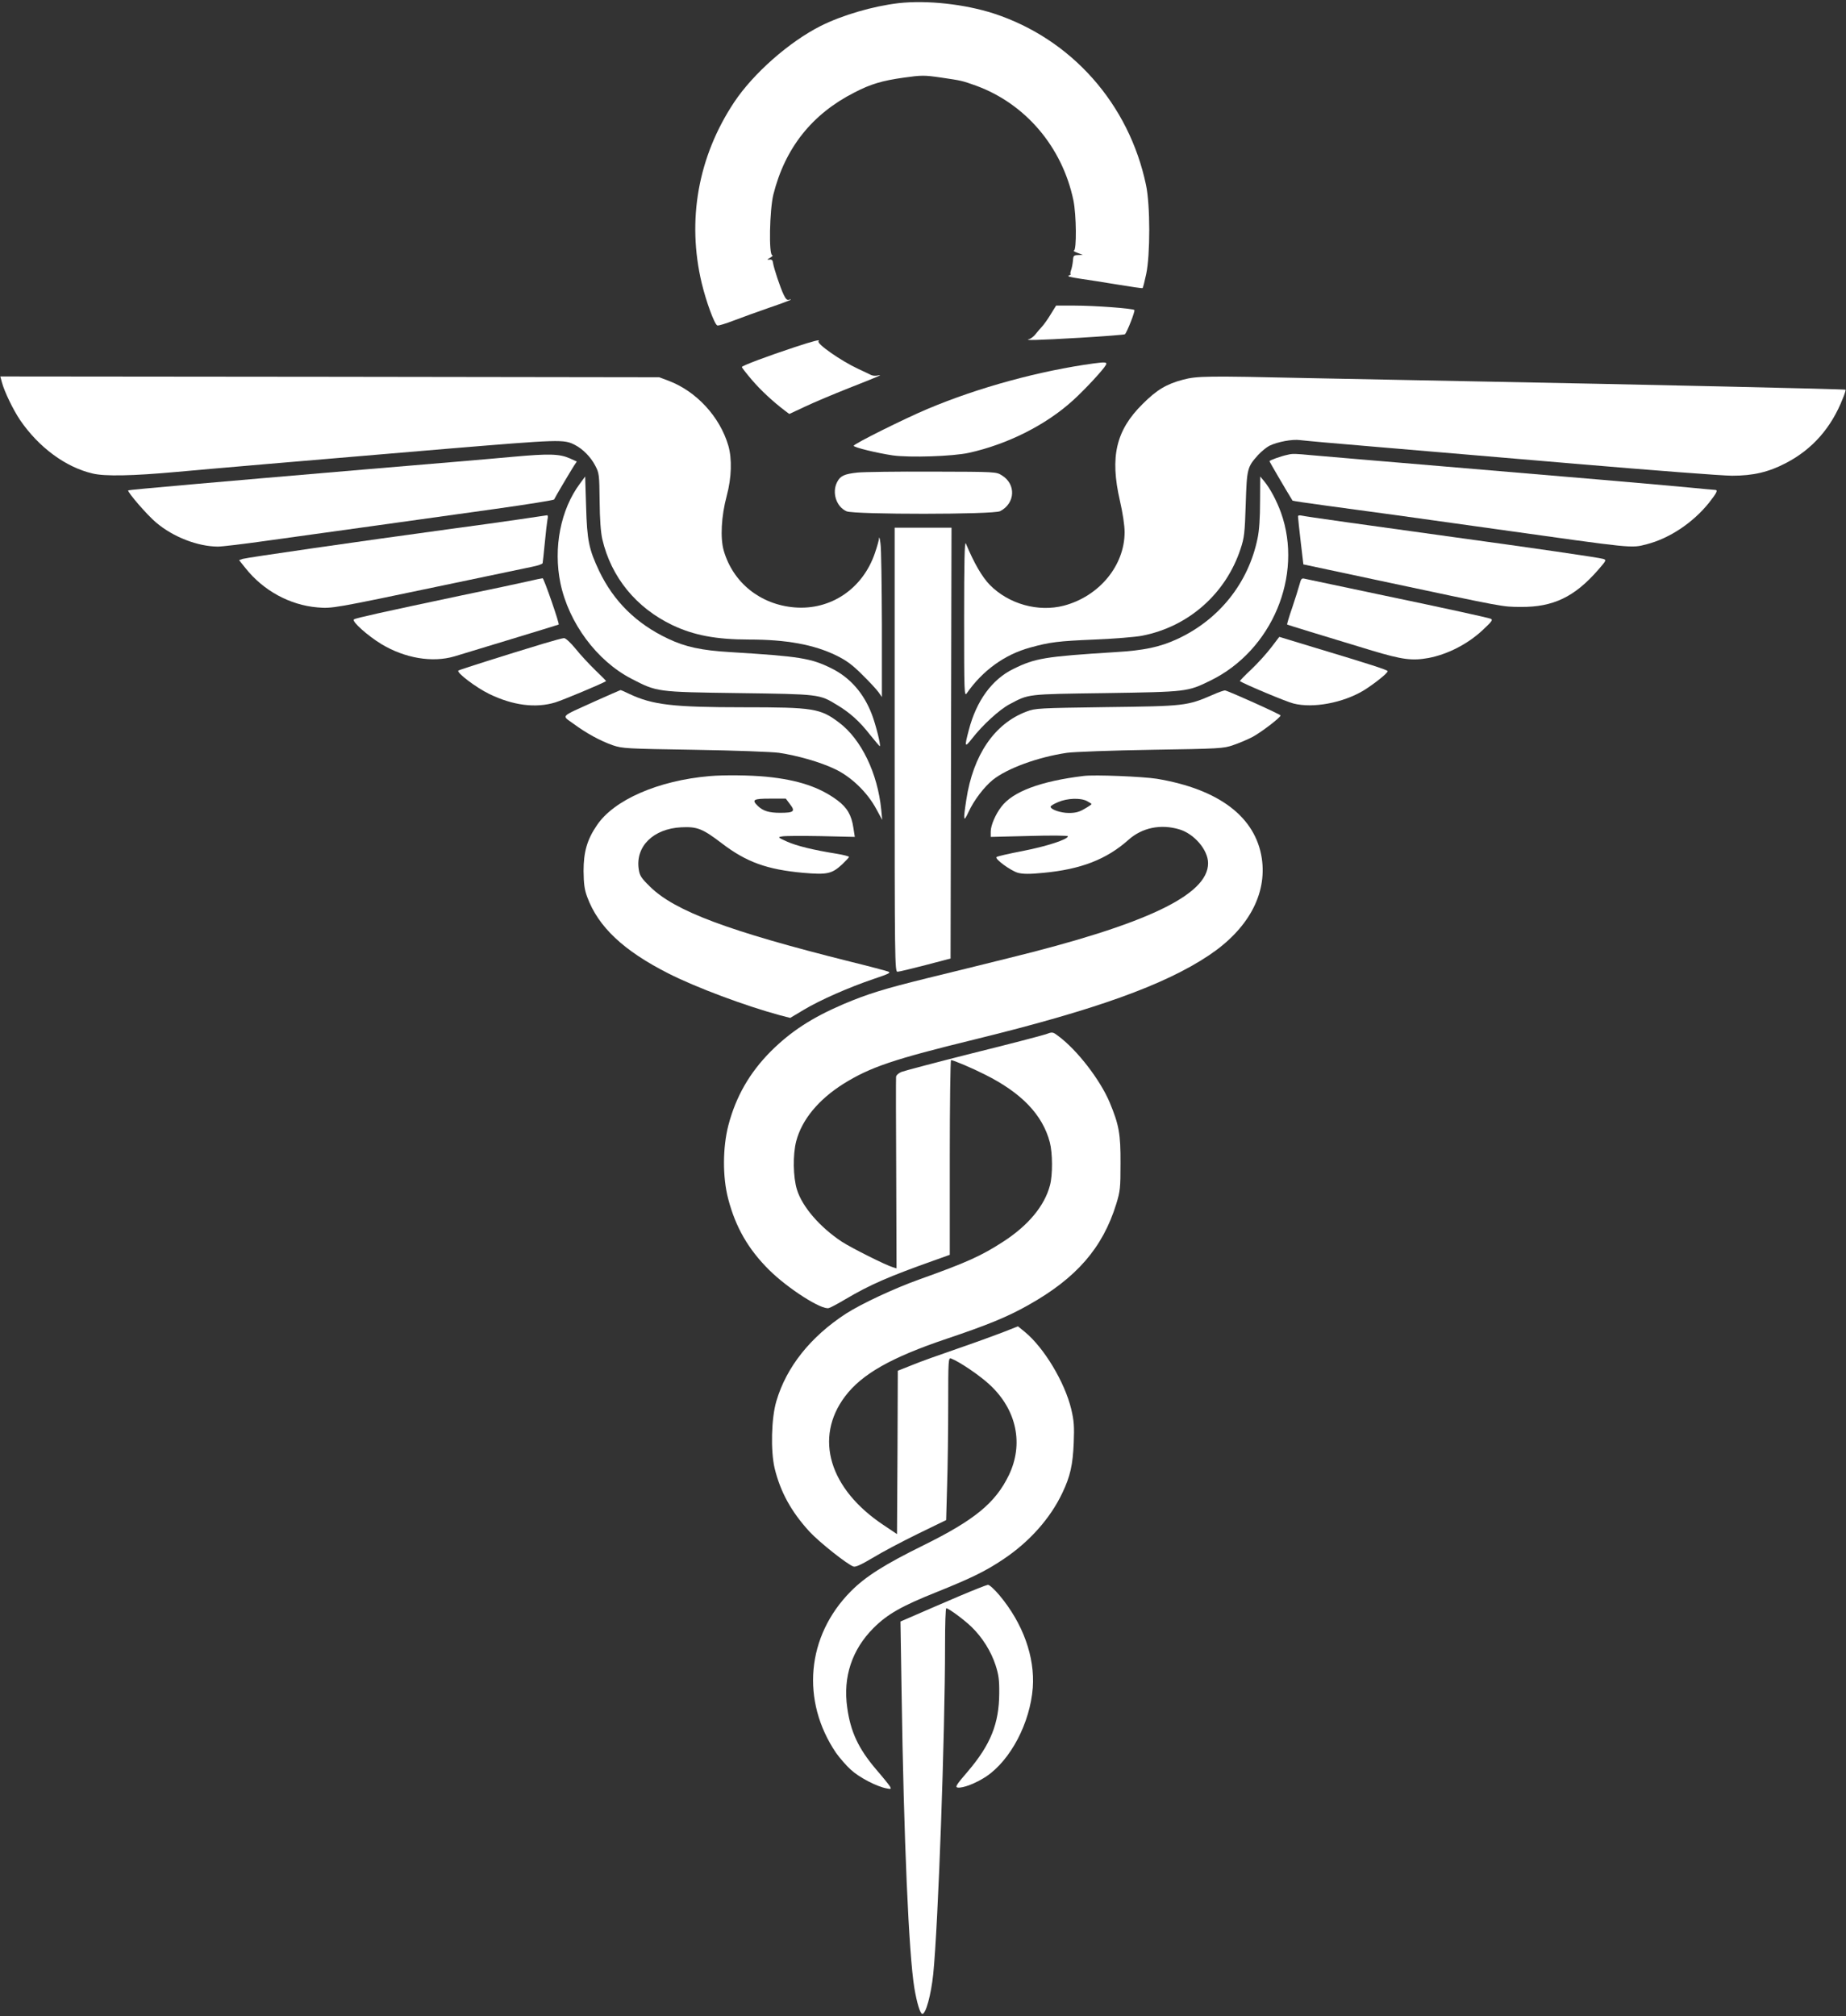
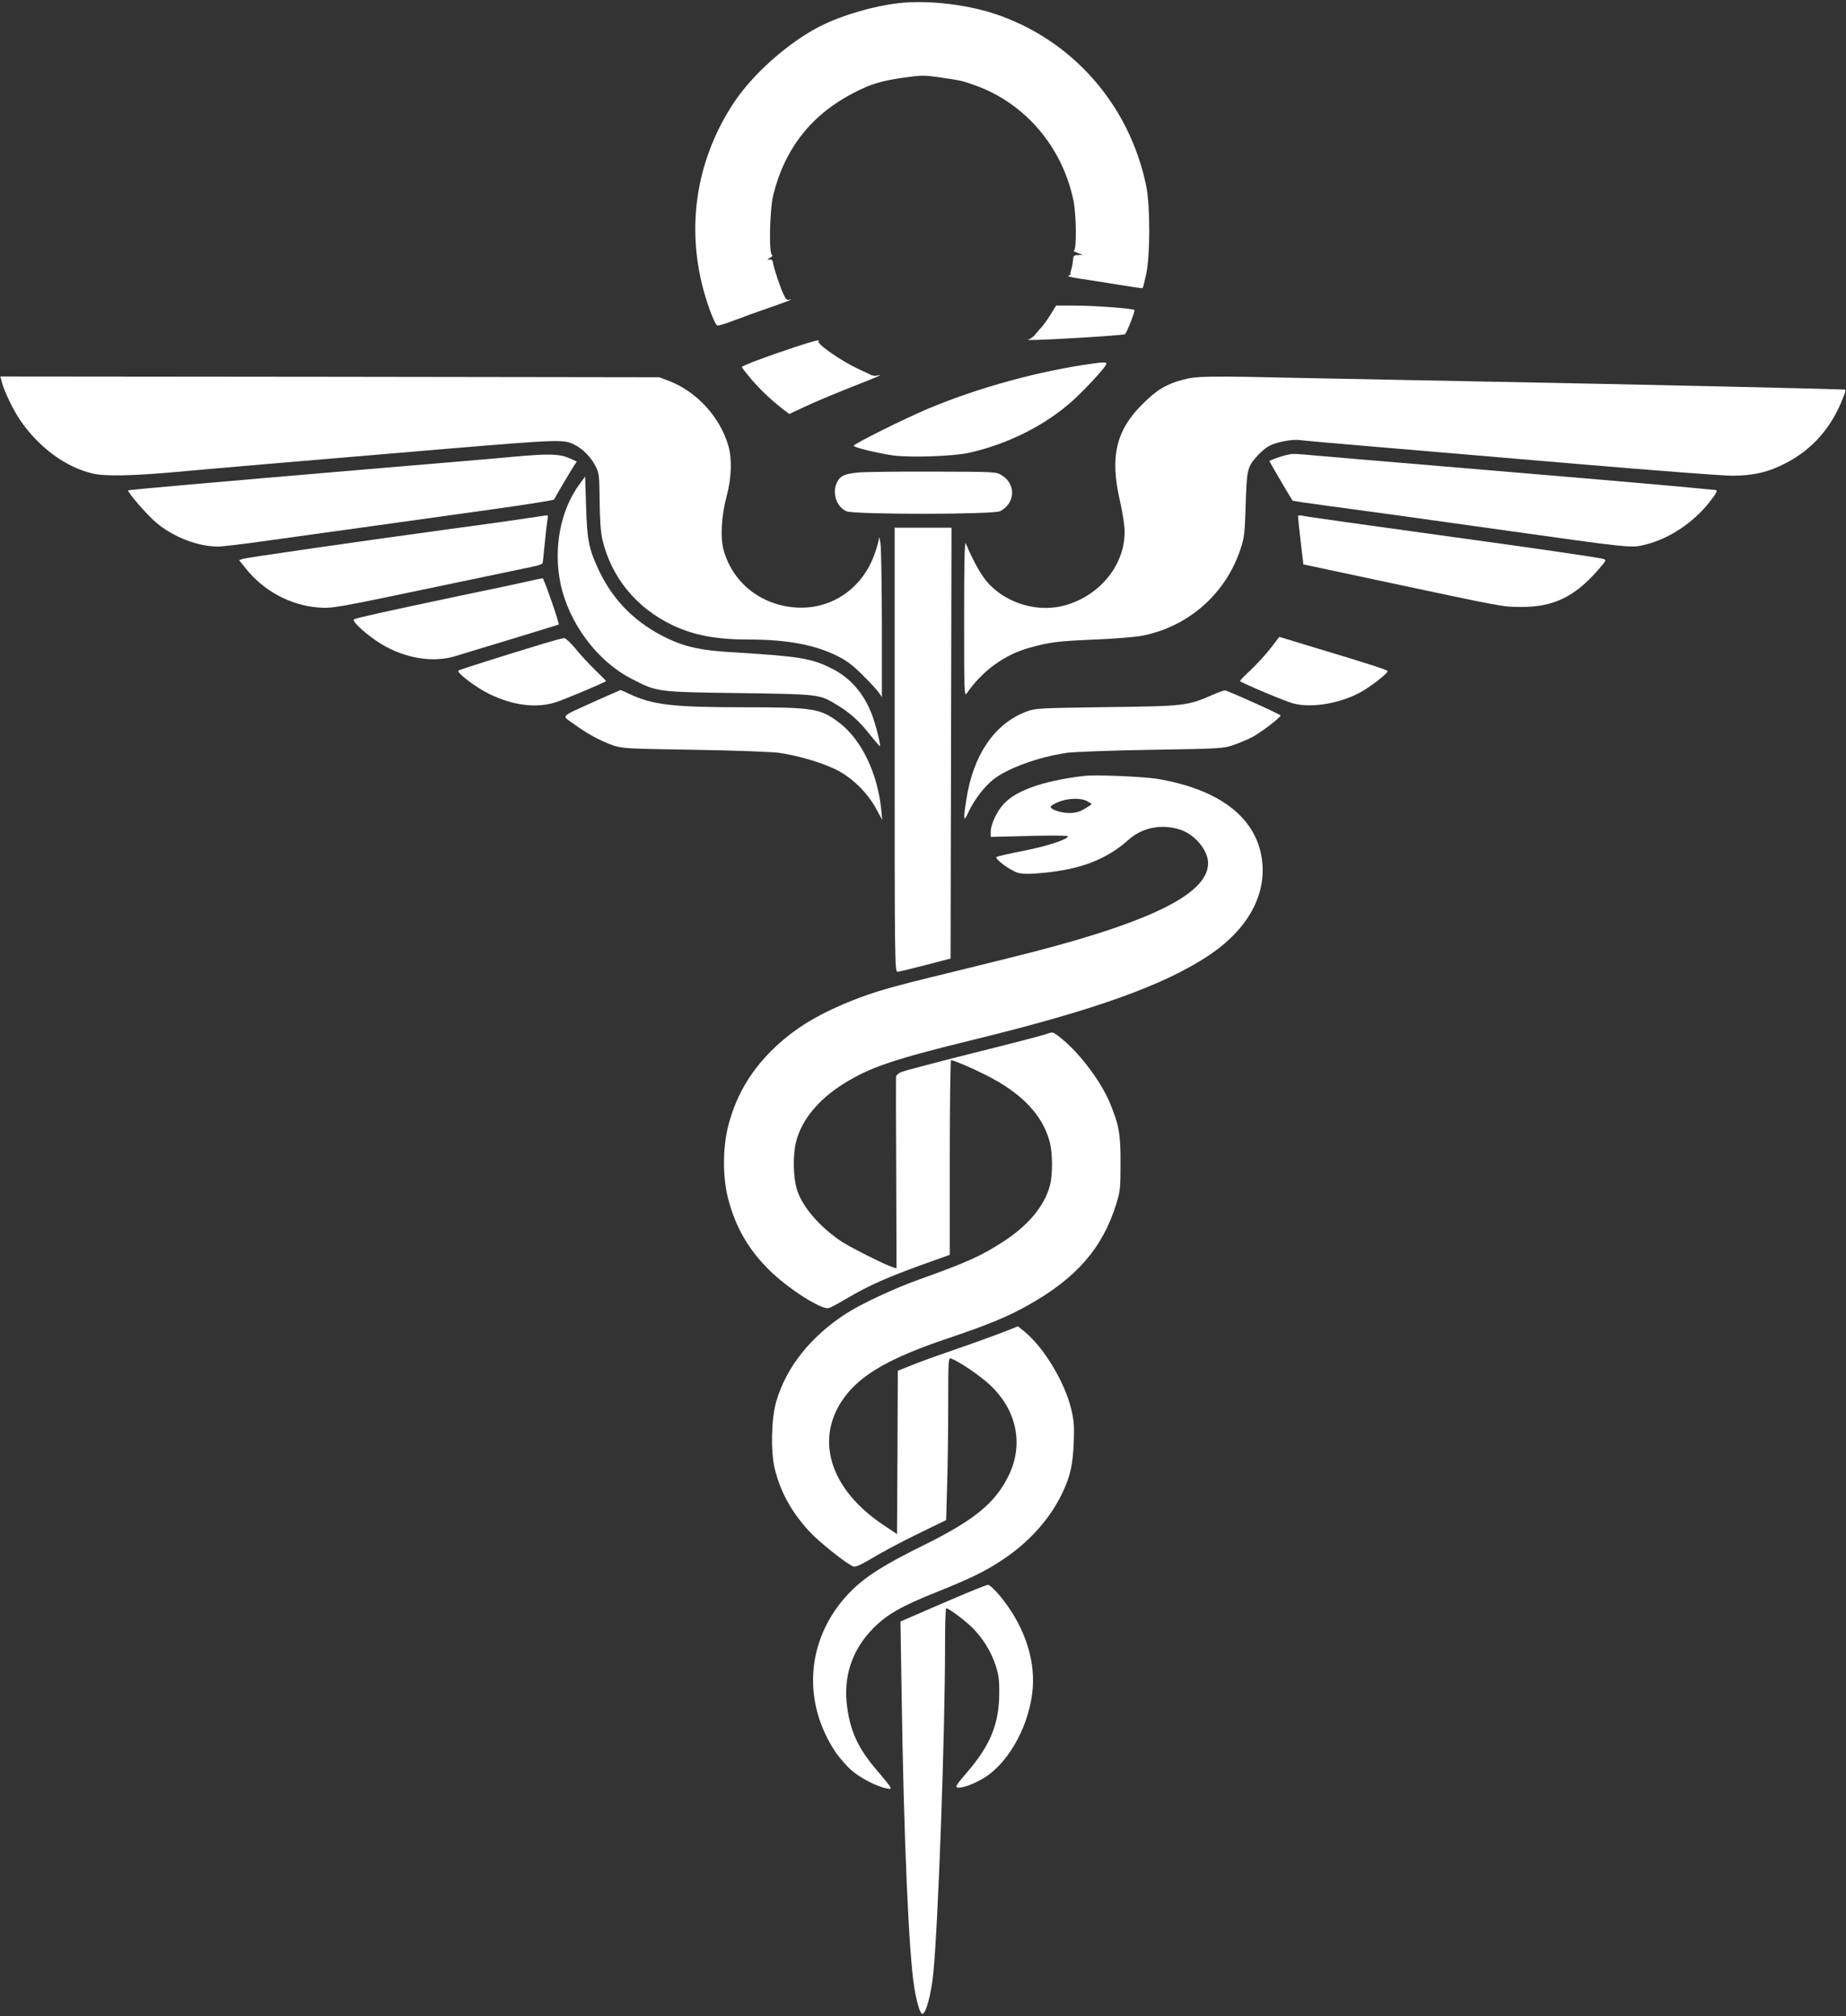
<svg xmlns="http://www.w3.org/2000/svg" version="1.0" width="1172pt" height="1280pt" viewBox="0 0 1172 1280" preserveAspectRatio="xMidYMid meet">
  <rect x="0" y="0" width="1172" height="1280" fill="#333333" stroke="none" />
  <g transform="translate(0,1280) scale(0.1,-0.1)" fill="#ffffff" stroke="none">
    <path d="M5705 12780 c-162 -19 -358 -76 -495 -145 -200 -101 -427 -301 -549 -484 -229 -345 -301 -749 -206 -1148 28 -117 81 -262 99 -269 7 -3 55 12 107 32 52 20 152 56 224 81 71 24 132 47 135 50 3 3 -2 4 -11 0 -11 -4 -21 5 -33 31 -22 45 -63 169 -68 202 -2 18 -8 24 -23 22 -17 -2 -16 0 5 12 14 9 19 15 13 16 -23 0 -17 288 7 385 74 295 245 511 515 648 104 54 177 75 312 94 114 16 131 16 235 1 136 -20 135 -20 225 -52 314 -115 547 -389 618 -728 19 -92 21 -318 3 -319 -7 0 3 -7 22 -14 l35 -13 -30 -1 c-28 -1 -31 -4 -33 -36 -2 -20 -7 -47 -12 -60 -5 -14 -6 -25 -2 -26 4 0 -2 -4 -12 -8 -13 -5 10 -11 70 -20 49 -7 158 -24 242 -38 84 -14 154 -24 156 -22 3 2 13 42 23 89 26 122 26 438 -1 565 -108 516 -474 928 -966 1089 -186 60 -423 86 -605 66z" />
    <path d="M6671 10805 c-18 -30 -43 -65 -55 -78 -12 -13 -31 -35 -42 -49 -11 -14 -29 -28 -40 -31 -38 -9 54 -7 326 9 151 9 278 19 282 22 14 14 66 147 60 154 -11 10 -251 28 -380 28 l-117 0 -34 -55z" />
    <path d="M5045 10596 c-176 -58 -335 -118 -335 -126 0 -4 28 -40 63 -81 57 -67 134 -138 210 -196 l28 -21 103 48 c57 27 179 78 272 115 93 36 178 71 189 76 18 9 18 9 -4 5 -13 -3 -31 -1 -40 3 -9 5 -46 22 -82 39 -110 51 -267 161 -252 176 14 13 -28 3 -152 -38z" />
    <path d="M6945 10493 c-344 -47 -731 -152 -1056 -289 -145 -61 -469 -222 -469 -234 0 -10 147 -46 248 -61 108 -15 381 -6 482 16 246 54 491 177 663 334 73 66 192 194 208 224 10 18 -3 20 -76 10z" />
    <path d="M12 10373 c16 -60 72 -175 115 -239 118 -173 289 -300 461 -340 78 -19 256 -15 532 10 207 19 789 69 1705 146 738 61 754 62 826 25 50 -26 99 -76 127 -129 26 -49 27 -57 29 -227 1 -116 7 -198 17 -242 56 -241 215 -436 446 -546 135 -64 277 -91 485 -91 238 0 412 -32 554 -101 65 -32 102 -59 166 -123 45 -44 91 -94 103 -111 l21 -30 0 460 c-1 253 -4 485 -9 515 -4 30 -8 46 -9 34 0 -11 -12 -53 -26 -94 -77 -228 -281 -365 -511 -346 -217 18 -390 157 -449 360 -23 80 -16 218 19 349 31 115 34 235 10 318 -54 184 -203 345 -380 412 l-59 22 -2092 3 -2091 2 10 -37z" />
    <path d="M7512 10390 c-106 -28 -167 -64 -258 -155 -169 -167 -208 -335 -144 -613 18 -78 30 -158 30 -200 0 -213 -162 -408 -386 -467 -163 -42 -349 10 -469 131 -50 51 -101 139 -153 264 -8 18 -11 -118 -11 -475 0 -473 1 -499 17 -476 101 145 241 246 402 290 127 35 177 41 410 51 124 5 259 16 300 24 295 57 532 266 626 551 24 72 27 101 33 285 7 226 10 235 78 311 20 22 53 49 72 59 51 25 146 43 195 36 22 -3 230 -22 461 -41 231 -20 814 -69 1296 -110 482 -41 925 -75 986 -75 134 0 232 23 341 80 168 87 289 224 362 411 12 28 19 53 17 55 -4 4 -1288 33 -2407 54 -311 6 -770 15 -1020 20 -627 14 -690 13 -778 -10z" />
    <path d="M3255 9900 c-115 -11 -532 -46 -925 -79 -952 -81 -1512 -130 -1516 -134 -8 -8 121 -158 178 -205 109 -92 263 -151 391 -152 27 0 160 16 295 35 136 19 441 61 677 94 237 33 594 83 795 111 201 28 366 55 368 59 4 11 103 178 126 214 l18 27 -44 20 c-66 29 -131 31 -363 10z" />
    <path d="M8175 9913 c-43 -9 -115 -35 -115 -41 0 -4 100 -175 146 -250 1 -2 101 -17 221 -33 249 -33 573 -78 1078 -149 877 -123 849 -121 950 -95 144 37 293 136 395 263 51 65 59 82 38 82 -7 0 -80 7 -163 15 -212 20 -734 65 -1570 135 -396 33 -767 65 -825 70 -109 10 -122 11 -155 3z" />
    <path d="M5444 9800 c-84 -9 -109 -21 -129 -60 -35 -67 -5 -158 60 -186 52 -21 933 -21 975 1 96 50 102 171 11 227 -36 23 -39 23 -441 24 -223 1 -437 -2 -476 -6z" />
    <path d="M3682 9730 c-123 -165 -170 -407 -124 -632 53 -253 231 -493 451 -607 163 -84 158 -84 681 -91 513 -7 512 -7 622 -74 84 -50 146 -106 212 -191 33 -41 61 -74 62 -72 7 6 -26 137 -50 200 -51 135 -138 235 -257 294 -131 65 -202 76 -640 103 -187 11 -287 33 -397 85 -202 95 -346 238 -438 430 -65 138 -77 193 -83 410 l-6 190 -33 -45z" />
-     <path d="M8000 9617 c0 -104 -5 -184 -16 -235 -58 -283 -244 -516 -510 -639 -111 -51 -209 -72 -394 -83 -445 -28 -508 -38 -647 -107 -135 -66 -234 -202 -282 -387 -29 -110 -27 -115 21 -54 66 85 173 183 237 217 125 66 103 64 611 71 518 8 519 8 666 80 390 191 589 666 447 1065 -28 77 -69 154 -107 200 l-25 30 -1 -158z" />
    <path d="M3305 9504 c-88 -13 -295 -42 -460 -64 -544 -74 -1280 -180 -1304 -188 l-23 -8 40 -50 c113 -143 281 -235 457 -250 95 -8 103 -6 805 141 272 57 524 110 559 117 35 7 65 17 66 23 1 5 8 64 14 130 6 66 14 132 17 148 4 15 2 26 -2 26 -5 -1 -81 -12 -169 -25z" />
    <path d="M8241 9519 c0 -8 8 -79 17 -158 l17 -144 460 -98 c836 -178 800 -171 920 -172 206 -2 343 64 493 237 51 59 52 61 30 68 -24 8 -458 71 -948 138 -557 77 -945 131 -967 137 -16 3 -23 1 -22 -8z" />
    <path d="M5680 8040 c0 -1337 1 -1410 18 -1409 9 0 89 19 177 42 l160 42 3 1368 3 1367 -181 0 -180 0 0 -1410z" />
    <path d="M3350 9109 c-47 -11 -236 -51 -420 -89 -492 -104 -669 -143 -683 -152 -16 -12 87 -104 176 -158 149 -89 322 -118 462 -77 67 20 659 200 662 202 7 3 -94 295 -102 294 -5 0 -48 -9 -95 -20z" />
-     <path d="M8250 9088 c-6 -23 -27 -89 -46 -146 -20 -57 -34 -105 -32 -107 3 -2 201 -63 538 -165 194 -58 255 -66 360 -47 120 23 246 87 340 174 62 58 70 68 54 75 -17 7 -286 66 -679 148 -238 50 -478 101 -502 106 -19 5 -23 0 -33 -38z" />
    <path d="M8071 8690 c-28 -37 -85 -100 -127 -140 -42 -39 -74 -73 -72 -74 26 -18 294 -131 340 -142 124 -32 315 4 446 83 66 41 152 109 152 122 0 8 -109 43 -461 149 l-227 69 -51 -67z" />
    <path d="M3450 8714 c-232 -70 -535 -166 -540 -171 -13 -13 113 -108 195 -148 152 -74 297 -92 421 -54 51 16 295 118 322 135 1 1 -29 32 -69 70 -39 38 -96 99 -126 137 -30 37 -63 67 -72 66 -9 0 -68 -16 -131 -35z" />
    <path d="M3775 8347 c-224 -102 -210 -86 -135 -141 84 -62 171 -109 250 -137 62 -21 86 -22 520 -29 255 -4 490 -13 535 -19 120 -18 260 -58 353 -102 104 -48 208 -148 265 -254 l38 -70 -6 64 c-23 233 -127 448 -268 554 -119 90 -163 97 -607 97 -447 0 -577 15 -725 85 -28 14 -54 25 -56 24 -2 0 -76 -33 -164 -72z" />
    <path d="M7697 8388 c-160 -69 -176 -71 -672 -77 -427 -6 -453 -7 -507 -28 -204 -76 -340 -276 -383 -560 -21 -135 -18 -147 14 -78 35 76 99 159 154 204 91 73 287 145 472 172 44 6 285 15 535 19 434 7 458 8 520 30 36 12 90 35 121 51 56 30 179 124 179 137 0 7 -331 156 -353 159 -7 0 -43 -12 -80 -29z" />
-     <path d="M4505 7873 c-326 -28 -608 -151 -716 -313 -62 -91 -84 -169 -84 -290 1 -83 6 -118 23 -164 70 -190 230 -341 516 -486 175 -89 489 -206 707 -265 l66 -17 87 52 c102 61 285 142 445 196 95 32 109 39 90 46 -13 5 -122 34 -244 64 -771 193 -1110 320 -1267 474 -58 57 -67 71 -73 113 -21 144 93 256 270 265 101 5 135 -8 258 -102 156 -119 286 -166 516 -187 153 -13 182 -7 248 54 23 22 43 43 43 47 0 4 -35 13 -77 20 -151 24 -255 50 -316 77 -59 27 -61 28 -32 33 17 4 127 4 246 2 l216 -5 -9 58 c-12 81 -40 128 -101 174 -113 84 -250 130 -451 150 -102 10 -268 12 -361 4z m511 -179 c35 -45 24 -54 -63 -54 -69 0 -107 11 -140 42 -43 41 -31 48 76 48 l100 0 27 -36z" />
    <path d="M6880 7874 c-273 -33 -450 -99 -523 -196 -37 -48 -67 -118 -67 -157 l0 -34 245 6 c135 4 245 3 245 -2 0 -20 -136 -64 -285 -93 -88 -17 -164 -34 -168 -39 -14 -11 90 -87 136 -100 31 -8 73 -9 162 0 236 22 400 85 539 209 87 78 205 102 323 67 95 -28 183 -131 183 -215 0 -202 -394 -389 -1273 -604 -144 -36 -372 -92 -507 -125 -276 -68 -380 -100 -536 -166 -200 -86 -332 -172 -460 -299 -135 -136 -222 -287 -270 -471 -36 -141 -37 -327 -1 -465 47 -181 128 -321 260 -452 120 -119 335 -256 379 -242 12 3 60 29 107 57 156 92 273 143 569 248 l92 33 0 618 c0 340 4 618 8 618 15 0 133 -50 216 -92 232 -116 365 -255 411 -429 18 -68 19 -208 1 -274 -34 -130 -138 -255 -296 -357 -140 -91 -231 -132 -530 -239 -163 -58 -372 -156 -470 -219 -225 -147 -377 -338 -441 -555 -32 -108 -37 -314 -11 -426 37 -151 105 -275 221 -402 63 -68 242 -210 280 -222 14 -4 49 12 123 56 57 35 184 102 284 151 l181 88 6 217 c4 120 7 352 7 517 0 280 1 298 18 292 53 -20 186 -110 249 -170 168 -158 213 -374 118 -571 -85 -176 -218 -285 -540 -444 -250 -123 -371 -200 -464 -294 -281 -284 -317 -694 -93 -1025 23 -32 65 -81 94 -107 53 -49 165 -107 226 -118 29 -6 31 -5 23 11 -5 9 -46 60 -91 112 -110 130 -160 236 -181 389 -28 195 30 369 167 506 88 88 178 139 398 227 224 90 314 134 427 210 166 111 298 260 374 421 50 105 66 177 72 317 4 105 2 139 -16 215 -41 170 -172 389 -295 490 l-43 35 -99 -39 c-55 -21 -184 -68 -289 -104 -104 -36 -232 -81 -282 -102 l-93 -37 -2 -518 -3 -519 -85 57 c-345 229 -443 554 -245 817 107 142 292 247 645 366 262 88 388 140 519 214 305 171 472 363 558 642 25 81 27 102 27 258 1 188 -10 245 -69 387 -61 144 -206 332 -326 421 -36 27 -37 27 -80 11 -24 -8 -233 -63 -464 -120 -230 -58 -434 -112 -452 -119 -19 -8 -34 -22 -34 -32 -1 -10 -1 -287 1 -617 l2 -598 -23 7 c-45 13 -264 123 -324 162 -139 92 -251 221 -285 330 -25 80 -27 223 -5 308 36 137 141 264 299 364 172 107 317 156 841 284 758 186 1197 343 1480 532 249 166 370 388 336 616 -40 263 -272 439 -666 505 -88 14 -395 27 -465 18z m20 -159 c17 -9 30 -17 30 -20 0 -2 -20 -16 -45 -30 -33 -20 -58 -26 -99 -26 -52 0 -116 22 -116 40 0 5 21 18 48 29 57 25 142 28 182 7z" />
    <path d="M6085 2665 c-93 -40 -215 -92 -269 -116 l-99 -43 7 -445 c14 -945 46 -1667 81 -1881 16 -95 37 -165 51 -165 22 0 55 120 69 253 31 306 75 1518 75 2091 0 127 3 231 8 231 15 0 111 -71 160 -118 69 -67 124 -155 153 -244 19 -59 24 -93 23 -178 -1 -192 -55 -326 -199 -495 -73 -85 -83 -100 -65 -103 33 -5 116 27 181 70 155 104 279 340 296 564 14 195 -62 408 -212 587 -31 37 -64 67 -73 66 -9 -1 -93 -34 -187 -74z" />
  </g>
</svg>